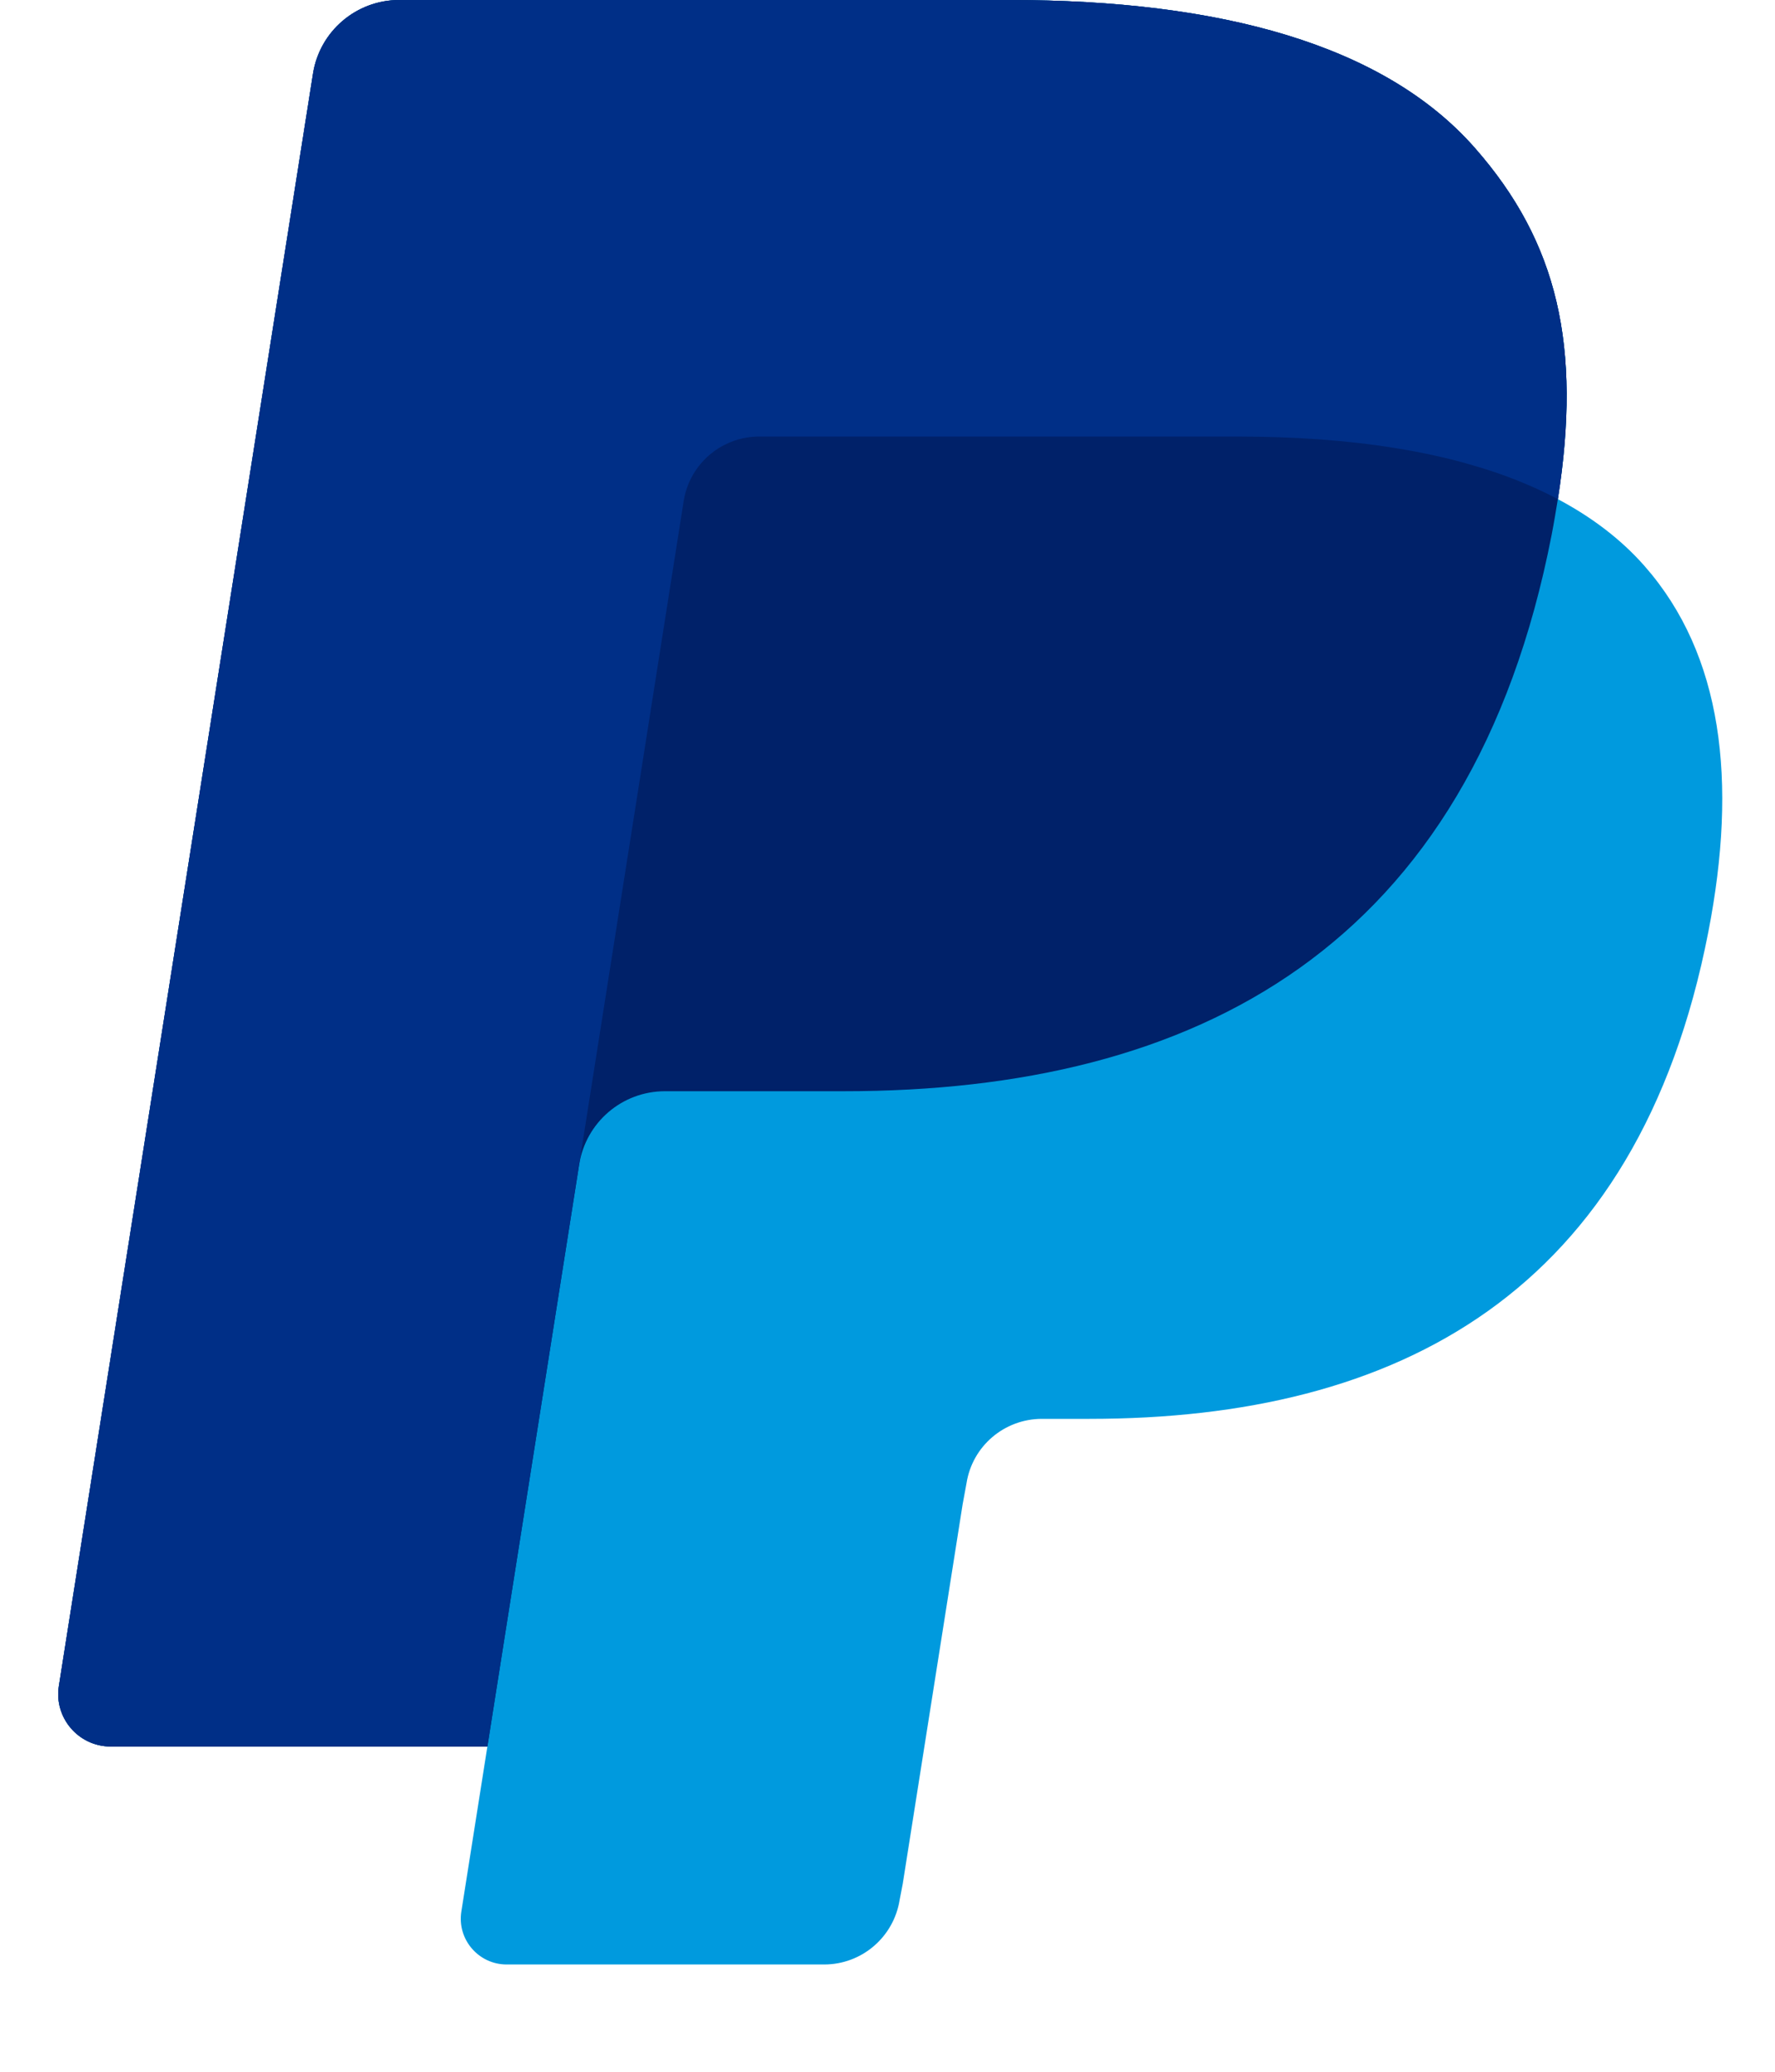
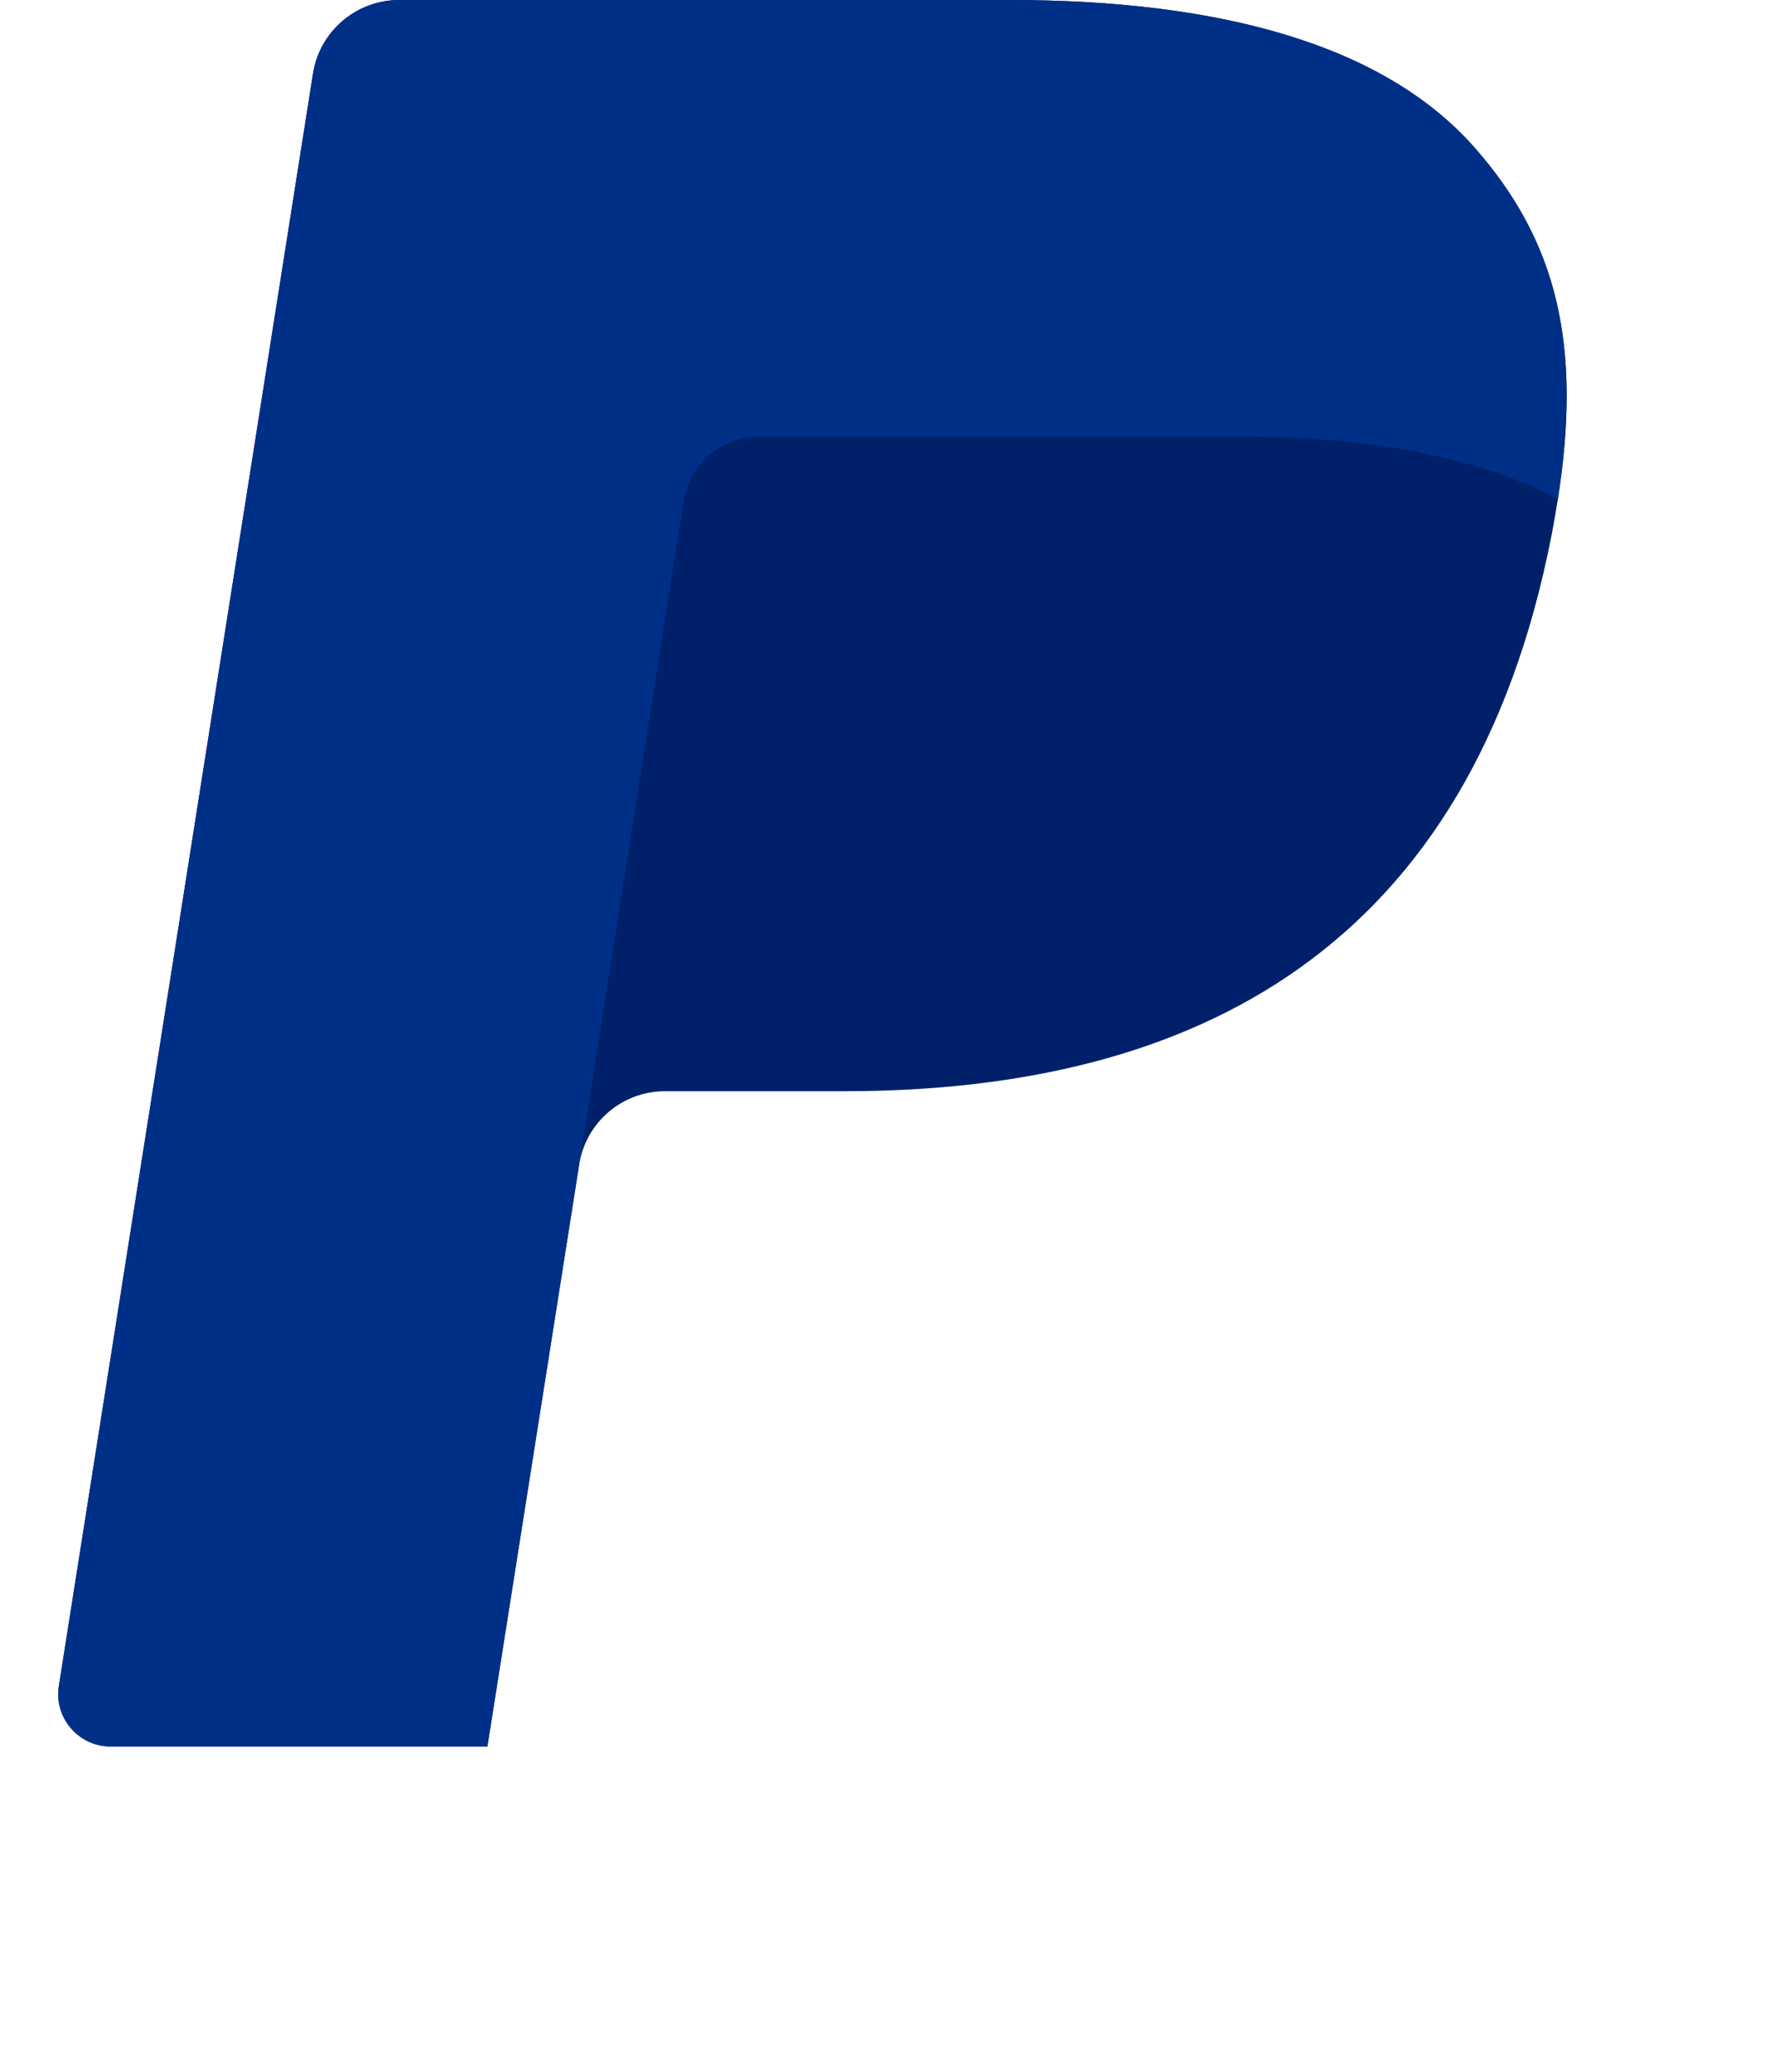
<svg xmlns="http://www.w3.org/2000/svg" width="12" height="14" viewBox="0 0 12 14" fill="none">
  <g id="Group">
-     <path id="Vector" d="M10.532 3.373C10.694 2.34 10.531 1.637 9.972 1.001C9.357 0.3 8.246 0 6.825 0H2.699C2.409 0 2.161 0.211 2.116 0.498L0.398 11.393C0.364 11.607 0.53 11.802 0.748 11.802H3.295L3.119 12.917C3.089 13.105 3.235 13.275 3.425 13.275H5.572C5.826 13.275 6.042 13.09 6.082 12.839L6.103 12.73L6.508 10.165L6.534 10.024C6.573 9.772 6.79 9.588 7.044 9.588H7.365C9.445 9.588 11.073 8.743 11.549 6.299C11.748 5.278 11.645 4.425 11.119 3.826C10.96 3.645 10.762 3.495 10.532 3.373Z" fill="#009ADE" />
    <path id="Vector_2" d="M10.532 3.373C10.694 2.34 10.531 1.637 9.972 1.001C9.357 0.3 8.246 0 6.825 0H2.699C2.409 0 2.161 0.211 2.116 0.498L0.398 11.393C0.364 11.607 0.53 11.802 0.748 11.802H3.295L3.935 7.745L3.915 7.872C3.96 7.585 4.205 7.374 4.496 7.374H5.706C8.084 7.374 9.946 6.408 10.49 3.614C10.506 3.532 10.519 3.451 10.532 3.373Z" fill="#002169" />
    <path id="Vector_3" d="M4.622 3.386C4.649 3.214 4.76 3.072 4.909 3.001C4.977 2.968 5.053 2.95 5.132 2.95H8.366C8.749 2.95 9.107 2.975 9.433 3.028C9.527 3.043 9.617 3.06 9.706 3.08C9.794 3.099 9.879 3.121 9.962 3.146C10.004 3.158 10.044 3.17 10.085 3.184C10.245 3.237 10.394 3.3 10.532 3.373C10.694 2.34 10.531 1.637 9.972 1.001C9.357 0.3 8.246 0 6.825 0H2.699C2.409 0 2.161 0.211 2.116 0.498L0.398 11.393C0.364 11.607 0.53 11.802 0.748 11.802H3.295L3.935 7.745L4.622 3.386Z" fill="#002F87" />
  </g>
</svg>